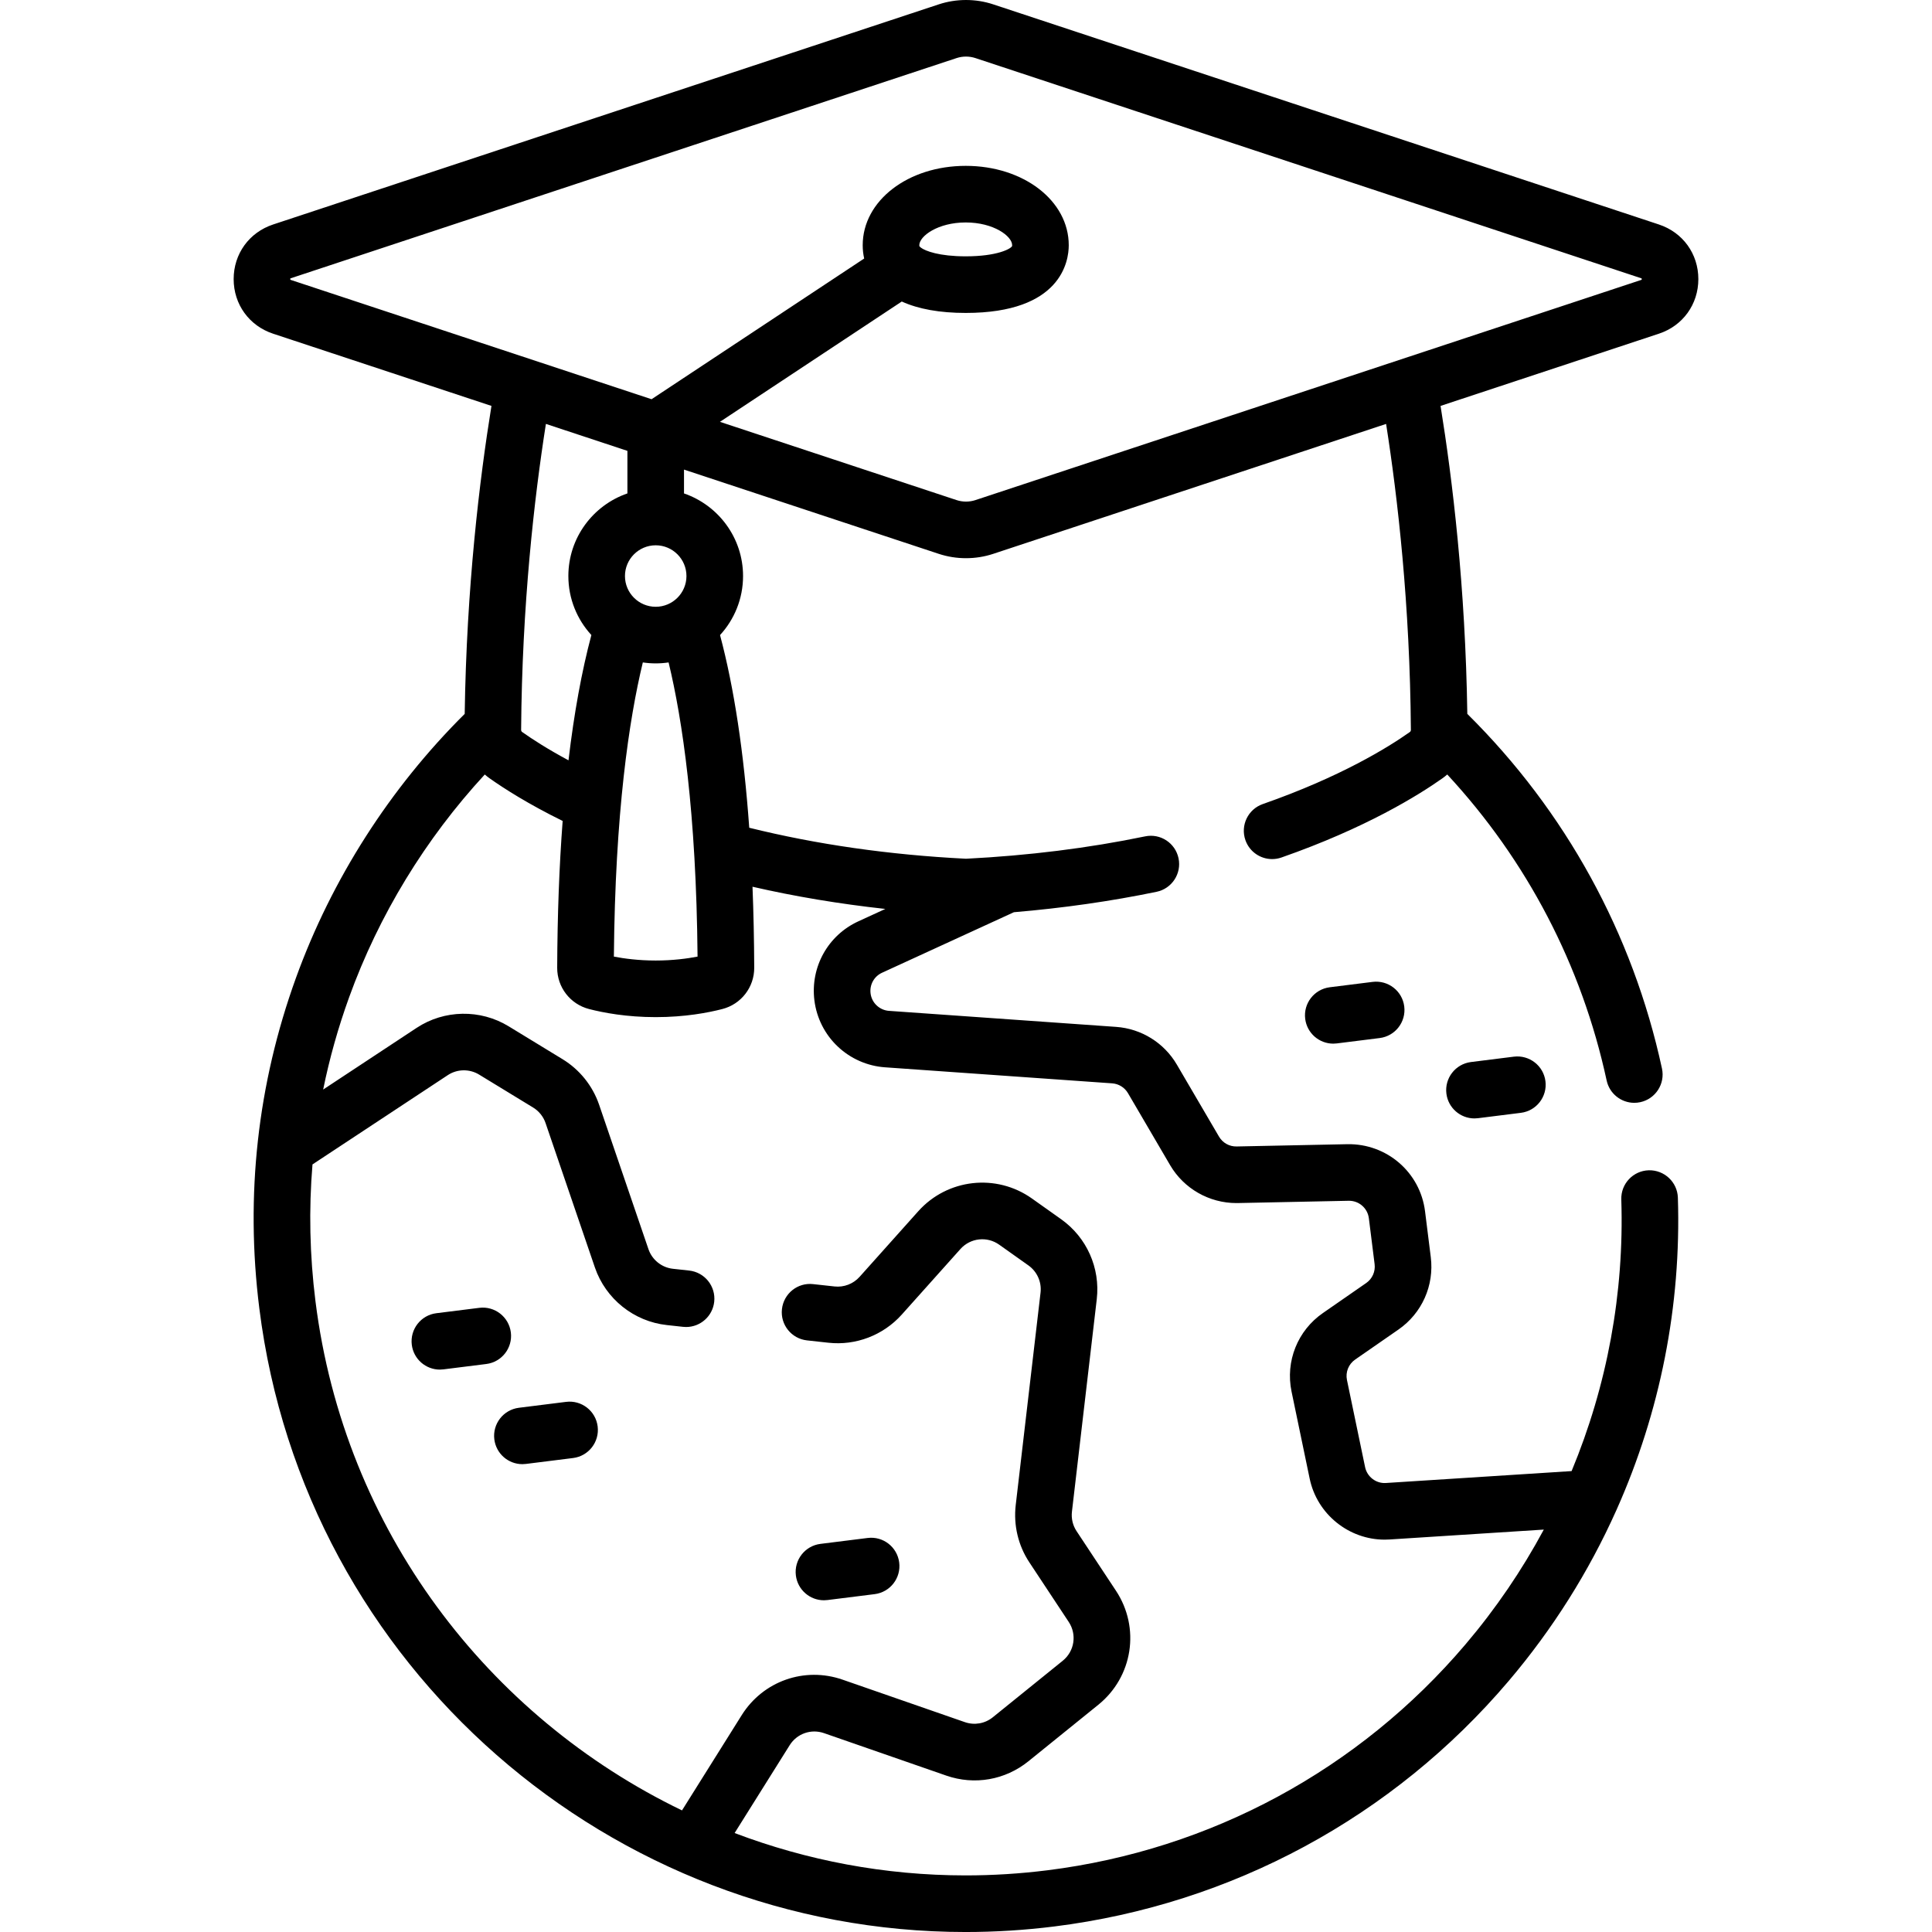
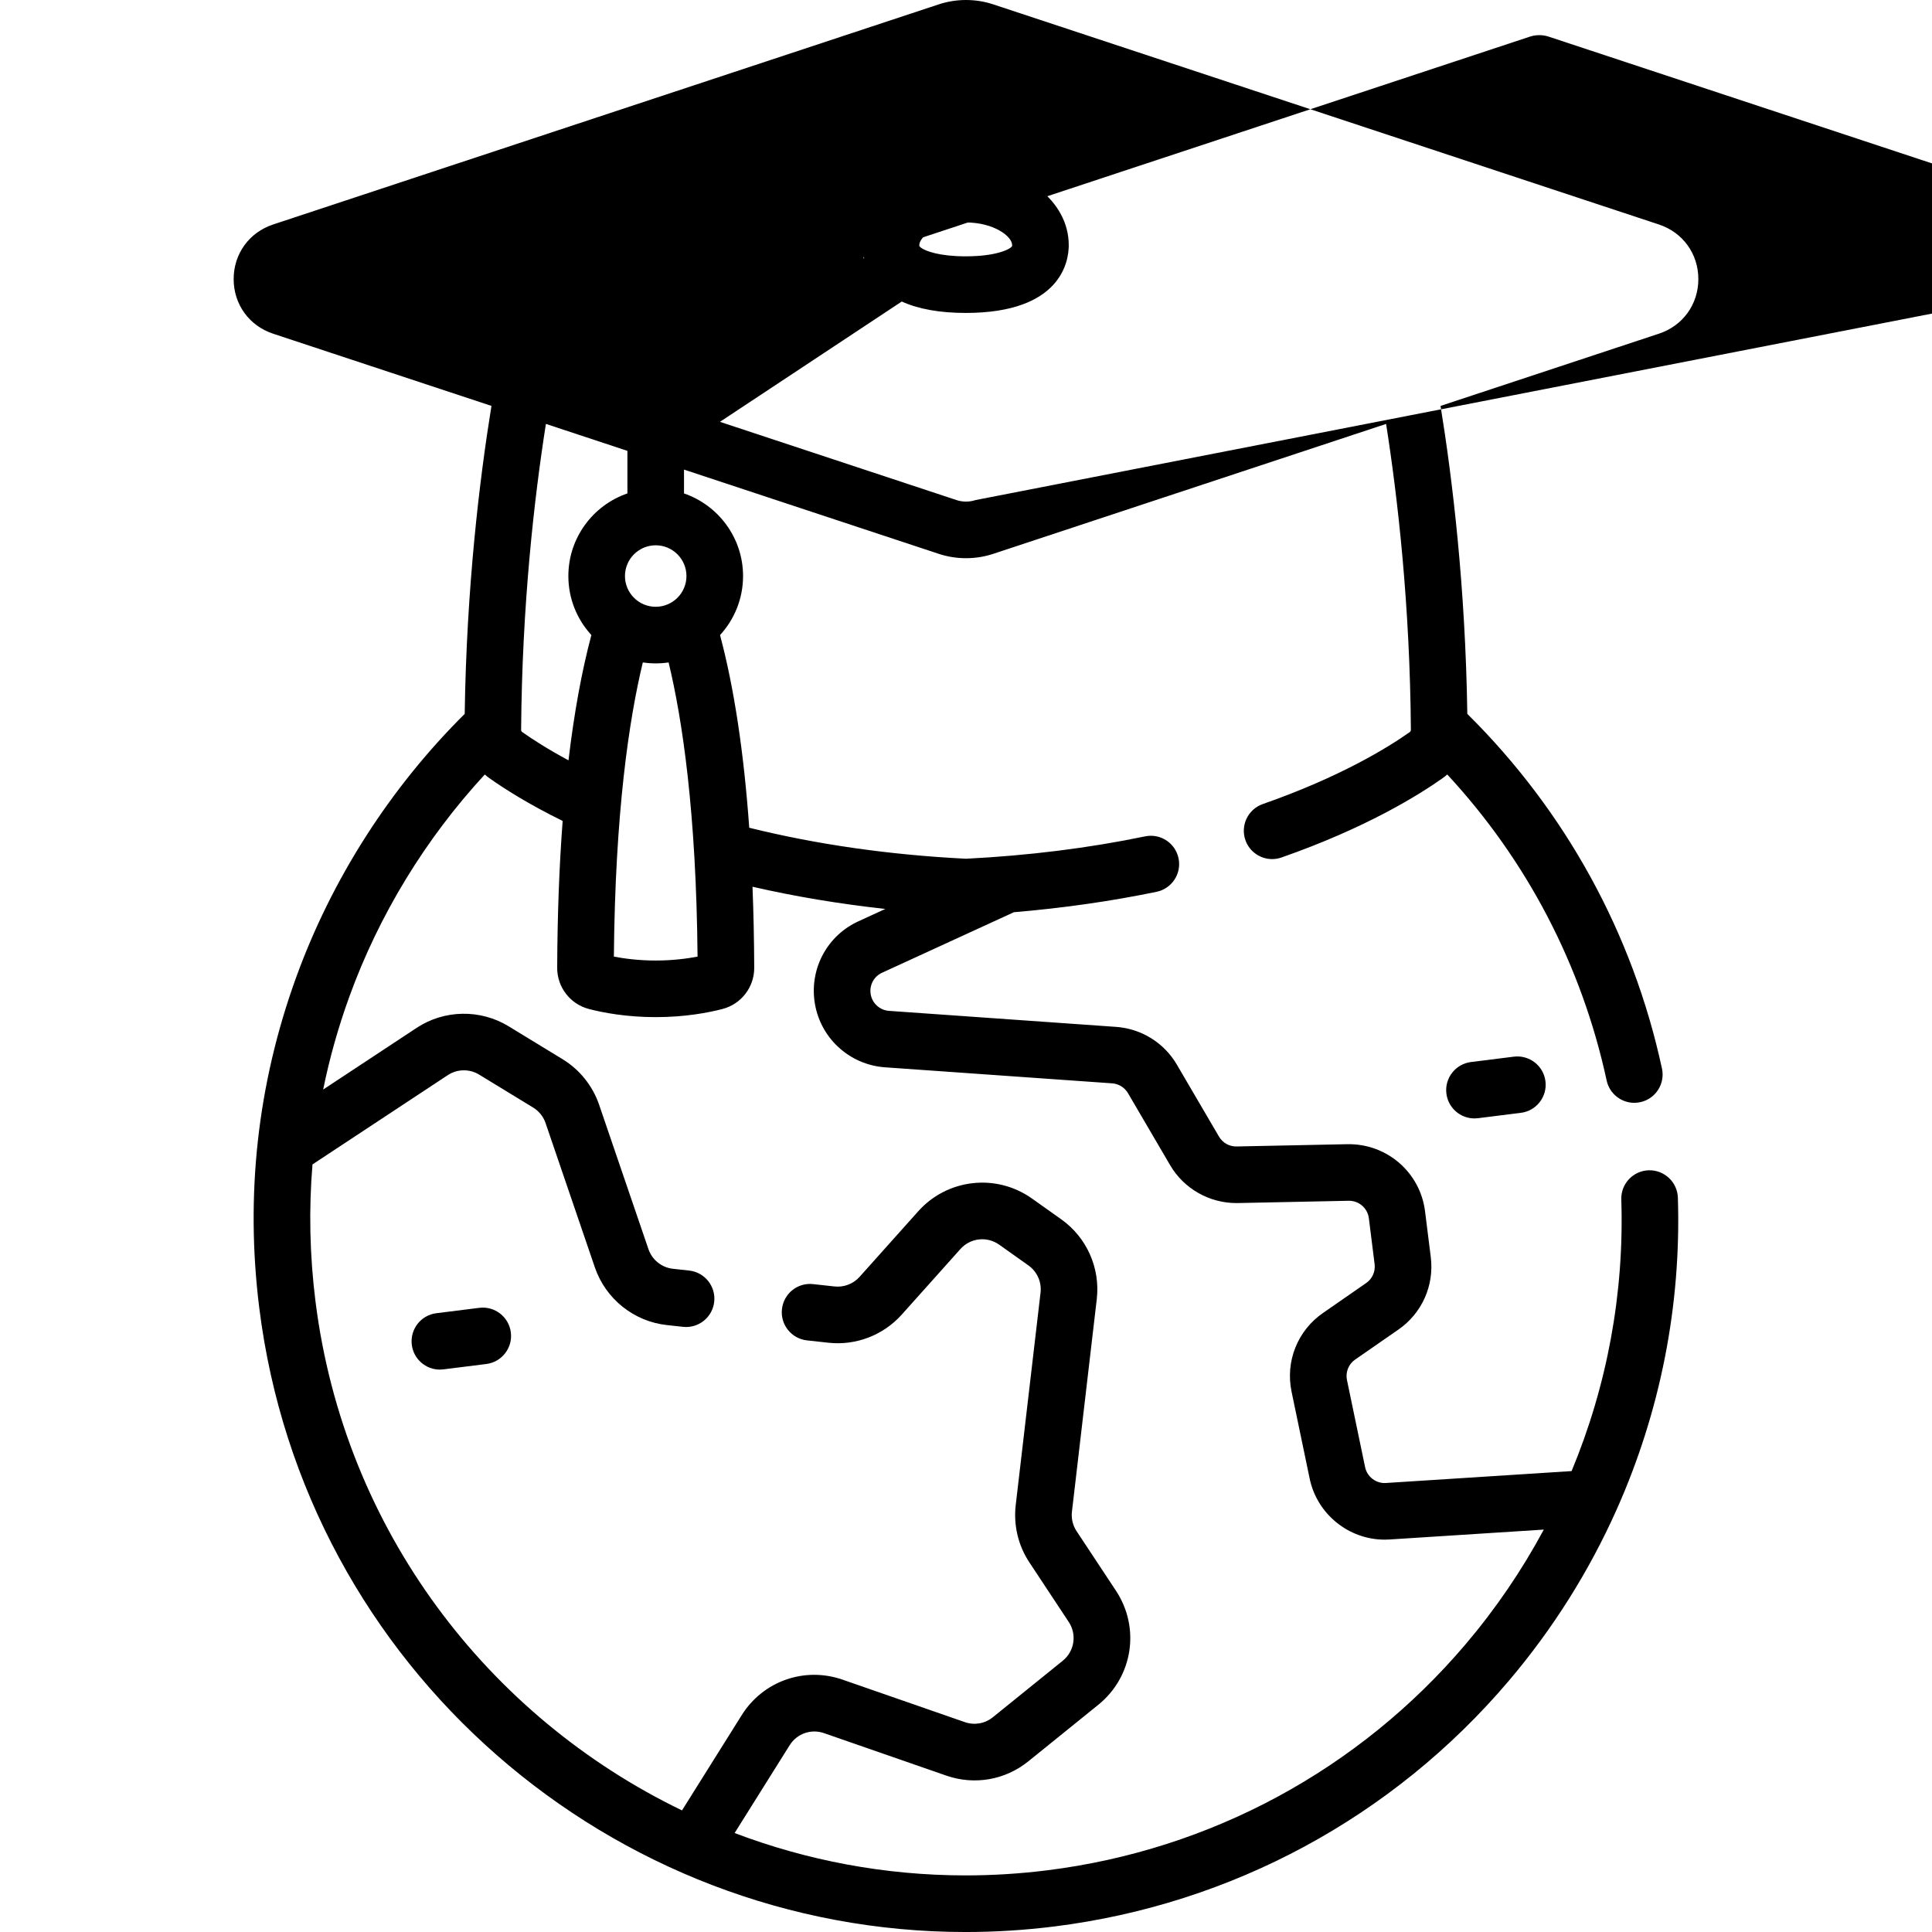
<svg xmlns="http://www.w3.org/2000/svg" id="Capa_1" height="512" viewBox="0 0 511.985 511.985" width="512">
  <g>
    <path d="m401.174 280.019-11.364 1.423c-4.11.515-7.024 4.264-6.511 8.374.476 3.794 3.706 6.569 7.433 6.569.311 0 .625-.02.941-.059l11.364-1.424c4.11-.514 7.024-4.263 6.511-8.373-.514-4.11-4.262-7.014-8.374-6.51z" />
    <path d="m135.375 353.092c-.515-4.11-4.265-7.033-8.374-6.51l-11.364 1.422c-4.11.515-7.025 4.264-6.51 8.374.475 3.794 3.706 6.569 7.433 6.569.311 0 .625-.02.941-.06l11.364-1.423c4.11-.512 7.024-4.261 6.51-8.372z" />
-     <path d="m363.755 260.203-11.364 1.423c-4.11.515-7.024 4.264-6.511 8.374.476 3.794 3.706 6.569 7.433 6.569.311 0 .625-.02.941-.059l11.364-1.424c4.11-.514 7.024-4.263 6.511-8.373-.515-4.11-4.262-7.015-8.374-6.51z" />
-     <path d="m218.342 424.076c.311 0 .625-.02.941-.06l12.501-1.565c4.11-.515 7.024-4.264 6.51-8.373-.515-4.11-4.258-7.035-8.374-6.51l-12.501 1.565c-4.11.515-7.024 4.264-6.51 8.373.476 3.794 3.706 6.57 7.433 6.57z" />
-     <path d="m150.007 371.499-12.5 1.565c-4.11.515-7.024 4.264-6.51 8.373.475 3.794 3.706 6.569 7.433 6.569.311 0 .625-.02.941-.06l12.5-1.565c4.11-.515 7.024-4.264 6.51-8.373s-4.258-7.025-8.374-6.509z" />
-     <path d="m439.61 88.43c6.353-2.101 10.456-7.781 10.456-14.471s-4.104-12.37-10.456-14.471l-176.402-58.333c-4.654-1.541-9.778-1.538-14.432-.001l-176.401 58.335c-6.352 2.102-10.456 7.781-10.456 14.471s4.104 12.37 10.456 14.471l57.862 19.135c-3.148 19.433-6.595 47.948-7.091 81.615-19.808 19.666-35.26 43.812-44.727 69.989-10.184 28.158-13.448 57.603-9.702 87.515 11.938 95.342 93.433 165.304 187.142 165.302 7.787 0 15.662-.483 23.584-1.475 46.97-5.882 89.705-28.973 120.334-65.02 11.718-13.791 21.276-29.02 28.527-45.202.056-.115.106-.233.156-.352 11.476-25.752 17.101-53.908 16.18-82.556-.133-4.141-3.616-7.373-7.737-7.255-4.14.133-7.388 3.597-7.255 7.737.8 24.887-3.772 49.372-13.172 71.976l-49.203 3.155c-2.613.185-4.983-1.638-5.519-4.204l-4.805-23.082c-.433-2.087.416-4.214 2.179-5.43l11.462-7.946c6.229-4.315 9.512-11.674 8.569-19.203l-1.521-12.139c-1.295-10.351-10.146-17.952-20.549-17.781l-29.351.604c-1.981.048-3.738-.969-4.703-2.616l-11.174-19.087c-3.382-5.776-9.392-9.51-16.082-9.987l-60.206-4.249c-1.21-.083-2.367-.594-3.273-1.452-.878-.829-1.446-1.954-1.598-3.167-.289-2.312.93-4.512 3.038-5.478l34.947-16.041c13.064-1.101 25.738-2.91 37.809-5.412 4.056-.841 6.662-4.81 5.821-8.866-.841-4.055-4.805-6.667-8.866-5.821-14.965 3.102-30.932 5.095-47.46 5.926-20.35-1.023-39.635-3.798-57.441-8.213-1.429-19.993-4.013-37.083-7.739-51.059 3.785-4.123 6.1-9.615 6.1-15.639 0-10.139-6.555-18.77-15.648-21.894v-6.318l67.513 22.326c2.327.77 4.771 1.153 7.216 1.153 2.444 0 4.89-.385 7.215-1.153l104.113-34.43c3.08 19.614 6.322 47.906 6.567 81.077.002.237-.102.447-.282.575-5.693 4.031-18.326 11.872-38.965 19.087-3.909 1.367-5.972 5.646-4.604 9.556 1.081 3.091 3.98 5.026 7.08 5.026.821 0 1.656-.136 2.476-.422 22.373-7.822 36.345-16.518 42.682-21.005.437-.31.851-.644 1.25-.993 21.121 22.776 35.655 50.621 42.241 81.093.76 3.516 3.868 5.918 7.324 5.918.524 0 1.058-.056 1.591-.171 4.049-.875 6.622-4.866 5.747-8.915-7.733-35.782-25.554-68.223-51.585-93.986-.497-33.666-3.943-62.18-7.091-81.613zm-205.003 152.445-7.119 3.268c-8.086 3.705-12.775 12.134-11.669 20.976.584 4.664 2.783 9.002 6.176 12.202 3.416 3.238 7.874 5.198 12.539 5.518l60.183 4.248c1.748.124 3.319 1.099 4.2 2.604l11.176 19.091c3.644 6.214 10.341 10.034 17.564 10.034.123 0 .247-.001.371-.004l29.368-.604c.037 0 .073-.001.11-.001 2.668 0 4.913 1.981 5.247 4.649l1.521 12.14c.246 1.967-.607 3.886-2.23 5.011l-11.447 7.937c-6.725 4.637-9.997 12.807-8.335 20.819l4.807 23.09c1.962 9.412 10.373 16.156 19.86 16.156.436 0 .874-.014 1.313-.043l40.87-2.621c-5.781 10.757-12.72 20.965-20.767 30.435-28.193 33.18-67.531 54.435-110.767 59.848-7.299.914-14.537 1.359-21.71 1.358-21.354-.002-42.017-3.955-61.193-11.228l14.589-23.273c1.932-3.079 5.674-4.396 9.108-3.199l32.393 11.252c7.479 2.6 15.619 1.175 21.772-3.801l18.516-14.968c9.168-7.411 11.172-20.414 4.666-30.241l-10.423-15.768c-1.005-1.512-1.441-3.346-1.23-5.16l6.579-56.312c.96-8.253-2.65-16.368-9.426-21.181l-7.76-5.507c-9.445-6.7-22.391-5.246-30.118 3.385l-15.554 17.388c-1.672 1.862-4.144 2.812-6.621 2.542l-5.679-.621c-4.123-.473-7.821 2.521-8.271 6.64-.45 4.117 2.522 7.82 6.64 8.271l5.678.621c7.268.803 14.521-1.983 19.422-7.441l15.561-17.395c2.633-2.941 7.045-3.437 10.261-1.155l7.757 5.504c2.307 1.639 3.537 4.404 3.21 7.213l-6.579 56.313c-.619 5.339.672 10.735 3.626 15.182l10.416 15.758c2.218 3.349 1.536 7.777-1.585 10.3l-18.516 14.967c-2.099 1.697-4.873 2.182-7.423 1.297l-32.382-11.249c-10.076-3.513-21.073.353-26.747 9.397l-15.824 25.244c-51.345-24.789-89.538-74.28-97.133-134.938-1.527-12.191-1.783-24.295-.789-36.249l35.862-23.664c2.487-1.644 5.742-1.698 8.297-.139l14.304 8.727c1.542.942 2.714 2.401 3.297 4.101l13.083 38.299c2.85 8.315 10.33 14.3 19.049 15.246l4.297.47c.277.03.552.045.824.045 3.776 0 7.026-2.846 7.446-6.687.45-4.117-2.523-7.82-6.641-8.271l-4.304-.47c-2.966-.322-5.511-2.361-6.48-5.19l-13.084-38.301c-1.717-5.006-5.15-9.282-9.673-12.045l-14.304-8.727c-7.49-4.575-17.061-4.41-24.377.424l-24.767 16.343c1.679-8.254 3.973-16.416 6.883-24.463 7.864-21.746 20.209-41.977 35.946-59.026.397.347.808.679 1.243.987 3.919 2.774 10.306 6.852 19.393 11.322-.902 11.928-1.39 24.899-1.448 38.903-.022 5.155 3.453 9.654 8.447 10.941 3.793.979 9.937 2.145 17.66 2.145 7.725 0 13.868-1.166 17.658-2.145 4.996-1.287 8.47-5.785 8.45-10.94-.031-7.448-.185-14.602-.455-21.469 11.243 2.585 23.009 4.545 35.192 5.885zm-57.427-65.33c3.645 15.104 7.334 39.703 7.673 77.958-2.714.522-6.543 1.038-11.088 1.038-4.544 0-8.373-.516-11.088-1.038.338-38.249 4.025-62.848 7.672-77.958 1.115.166 2.255.254 3.416.254 1.16 0 2.3-.088 3.415-.254zm-3.416-14.746c-4.493 0-8.148-3.655-8.148-8.148 0-4.492 3.655-8.147 8.148-8.147s8.148 3.655 8.148 8.147c0 4.493-3.655 8.148-8.148 8.148zm-7.5-30.042c-9.093 3.124-15.648 11.755-15.648 21.894 0 6.024 2.315 11.516 6.099 15.638-2.563 9.614-4.583 20.708-6.062 33.198-5.529-2.97-9.575-5.588-12.272-7.498-.182-.128-.285-.338-.283-.574.244-33.172 3.487-61.464 6.567-81.078l21.599 7.143zm92.234 1.767c-1.616.534-3.396.534-5.011 0l-62.701-20.735 48.185-31.885c4.401 2.003 10.097 3.025 16.949 3.025 25.333 0 27.302-13.731 27.302-17.94 0-11.797-11.992-21.037-27.302-21.037s-27.302 9.24-27.302 21.037c0 1.213.133 2.389.391 3.52l-56.347 37.287-95.578-31.608c-.084-.027-.127-.051-.134-.051-.042-.084-.042-.287-.017-.34 0 0 .04-.03.151-.066l176.402-58.335c1.615-.535 3.394-.535 5.012 0l176.402 58.335c.097.031.135.05.135.052.042.083.041.286.017.339-.001 0-.04.03-.151.066zm-14.858-67.298c0-.001-.022-.067-.022-.238 0-2.403 4.906-6.037 12.302-6.037s12.302 3.634 12.302 6.037c0 .168-.021.235-.021.235-.361.722-3.944 2.705-12.28 2.705-7.047 0-10.687-1.414-11.865-2.287-.108-.105-.221-.204-.334-.302-.033-.039-.065-.079-.082-.113z" />
+     <path d="m439.61 88.43c6.353-2.101 10.456-7.781 10.456-14.471s-4.104-12.37-10.456-14.471l-176.402-58.333c-4.654-1.541-9.778-1.538-14.432-.001l-176.401 58.335c-6.352 2.102-10.456 7.781-10.456 14.471s4.104 12.37 10.456 14.471l57.862 19.135c-3.148 19.433-6.595 47.948-7.091 81.615-19.808 19.666-35.26 43.812-44.727 69.989-10.184 28.158-13.448 57.603-9.702 87.515 11.938 95.342 93.433 165.304 187.142 165.302 7.787 0 15.662-.483 23.584-1.475 46.97-5.882 89.705-28.973 120.334-65.02 11.718-13.791 21.276-29.02 28.527-45.202.056-.115.106-.233.156-.352 11.476-25.752 17.101-53.908 16.18-82.556-.133-4.141-3.616-7.373-7.737-7.255-4.14.133-7.388 3.597-7.255 7.737.8 24.887-3.772 49.372-13.172 71.976l-49.203 3.155c-2.613.185-4.983-1.638-5.519-4.204l-4.805-23.082c-.433-2.087.416-4.214 2.179-5.43l11.462-7.946c6.229-4.315 9.512-11.674 8.569-19.203l-1.521-12.139c-1.295-10.351-10.146-17.952-20.549-17.781l-29.351.604c-1.981.048-3.738-.969-4.703-2.616l-11.174-19.087c-3.382-5.776-9.392-9.51-16.082-9.987l-60.206-4.249c-1.21-.083-2.367-.594-3.273-1.452-.878-.829-1.446-1.954-1.598-3.167-.289-2.312.93-4.512 3.038-5.478l34.947-16.041c13.064-1.101 25.738-2.91 37.809-5.412 4.056-.841 6.662-4.81 5.821-8.866-.841-4.055-4.805-6.667-8.866-5.821-14.965 3.102-30.932 5.095-47.46 5.926-20.35-1.023-39.635-3.798-57.441-8.213-1.429-19.993-4.013-37.083-7.739-51.059 3.785-4.123 6.1-9.615 6.1-15.639 0-10.139-6.555-18.77-15.648-21.894v-6.318l67.513 22.326c2.327.77 4.771 1.153 7.216 1.153 2.444 0 4.89-.385 7.215-1.153l104.113-34.43c3.08 19.614 6.322 47.906 6.567 81.077.002.237-.102.447-.282.575-5.693 4.031-18.326 11.872-38.965 19.087-3.909 1.367-5.972 5.646-4.604 9.556 1.081 3.091 3.98 5.026 7.08 5.026.821 0 1.656-.136 2.476-.422 22.373-7.822 36.345-16.518 42.682-21.005.437-.31.851-.644 1.25-.993 21.121 22.776 35.655 50.621 42.241 81.093.76 3.516 3.868 5.918 7.324 5.918.524 0 1.058-.056 1.591-.171 4.049-.875 6.622-4.866 5.747-8.915-7.733-35.782-25.554-68.223-51.585-93.986-.497-33.666-3.943-62.18-7.091-81.613zm-205.003 152.445-7.119 3.268c-8.086 3.705-12.775 12.134-11.669 20.976.584 4.664 2.783 9.002 6.176 12.202 3.416 3.238 7.874 5.198 12.539 5.518l60.183 4.248c1.748.124 3.319 1.099 4.2 2.604l11.176 19.091c3.644 6.214 10.341 10.034 17.564 10.034.123 0 .247-.001.371-.004l29.368-.604c.037 0 .073-.001.11-.001 2.668 0 4.913 1.981 5.247 4.649l1.521 12.14c.246 1.967-.607 3.886-2.23 5.011l-11.447 7.937c-6.725 4.637-9.997 12.807-8.335 20.819l4.807 23.09c1.962 9.412 10.373 16.156 19.86 16.156.436 0 .874-.014 1.313-.043l40.87-2.621c-5.781 10.757-12.72 20.965-20.767 30.435-28.193 33.18-67.531 54.435-110.767 59.848-7.299.914-14.537 1.359-21.71 1.358-21.354-.002-42.017-3.955-61.193-11.228l14.589-23.273c1.932-3.079 5.674-4.396 9.108-3.199l32.393 11.252c7.479 2.6 15.619 1.175 21.772-3.801l18.516-14.968c9.168-7.411 11.172-20.414 4.666-30.241l-10.423-15.768c-1.005-1.512-1.441-3.346-1.23-5.16l6.579-56.312c.96-8.253-2.65-16.368-9.426-21.181l-7.76-5.507c-9.445-6.7-22.391-5.246-30.118 3.385l-15.554 17.388c-1.672 1.862-4.144 2.812-6.621 2.542l-5.679-.621c-4.123-.473-7.821 2.521-8.271 6.64-.45 4.117 2.522 7.82 6.64 8.271l5.678.621c7.268.803 14.521-1.983 19.422-7.441l15.561-17.395c2.633-2.941 7.045-3.437 10.261-1.155l7.757 5.504c2.307 1.639 3.537 4.404 3.21 7.213l-6.579 56.313c-.619 5.339.672 10.735 3.626 15.182l10.416 15.758c2.218 3.349 1.536 7.777-1.585 10.3l-18.516 14.967c-2.099 1.697-4.873 2.182-7.423 1.297l-32.382-11.249c-10.076-3.513-21.073.353-26.747 9.397l-15.824 25.244c-51.345-24.789-89.538-74.28-97.133-134.938-1.527-12.191-1.783-24.295-.789-36.249l35.862-23.664c2.487-1.644 5.742-1.698 8.297-.139l14.304 8.727c1.542.942 2.714 2.401 3.297 4.101l13.083 38.299c2.85 8.315 10.33 14.3 19.049 15.246l4.297.47c.277.03.552.045.824.045 3.776 0 7.026-2.846 7.446-6.687.45-4.117-2.523-7.82-6.641-8.271l-4.304-.47c-2.966-.322-5.511-2.361-6.48-5.19l-13.084-38.301c-1.717-5.006-5.15-9.282-9.673-12.045l-14.304-8.727c-7.49-4.575-17.061-4.41-24.377.424l-24.767 16.343c1.679-8.254 3.973-16.416 6.883-24.463 7.864-21.746 20.209-41.977 35.946-59.026.397.347.808.679 1.243.987 3.919 2.774 10.306 6.852 19.393 11.322-.902 11.928-1.39 24.899-1.448 38.903-.022 5.155 3.453 9.654 8.447 10.941 3.793.979 9.937 2.145 17.66 2.145 7.725 0 13.868-1.166 17.658-2.145 4.996-1.287 8.47-5.785 8.45-10.94-.031-7.448-.185-14.602-.455-21.469 11.243 2.585 23.009 4.545 35.192 5.885zm-57.427-65.33c3.645 15.104 7.334 39.703 7.673 77.958-2.714.522-6.543 1.038-11.088 1.038-4.544 0-8.373-.516-11.088-1.038.338-38.249 4.025-62.848 7.672-77.958 1.115.166 2.255.254 3.416.254 1.16 0 2.3-.088 3.415-.254zm-3.416-14.746c-4.493 0-8.148-3.655-8.148-8.148 0-4.492 3.655-8.147 8.148-8.147s8.148 3.655 8.148 8.147c0 4.493-3.655 8.148-8.148 8.148zm-7.5-30.042c-9.093 3.124-15.648 11.755-15.648 21.894 0 6.024 2.315 11.516 6.099 15.638-2.563 9.614-4.583 20.708-6.062 33.198-5.529-2.97-9.575-5.588-12.272-7.498-.182-.128-.285-.338-.283-.574.244-33.172 3.487-61.464 6.567-81.078l21.599 7.143zm92.234 1.767c-1.616.534-3.396.534-5.011 0l-62.701-20.735 48.185-31.885c4.401 2.003 10.097 3.025 16.949 3.025 25.333 0 27.302-13.731 27.302-17.94 0-11.797-11.992-21.037-27.302-21.037s-27.302 9.24-27.302 21.037c0 1.213.133 2.389.391 3.52c-.084-.027-.127-.051-.134-.051-.042-.084-.042-.287-.017-.34 0 0 .04-.03.151-.066l176.402-58.335c1.615-.535 3.394-.535 5.012 0l176.402 58.335c.097.031.135.05.135.052.042.083.041.286.017.339-.001 0-.04.03-.151.066zm-14.858-67.298c0-.001-.022-.067-.022-.238 0-2.403 4.906-6.037 12.302-6.037s12.302 3.634 12.302 6.037c0 .168-.021.235-.021.235-.361.722-3.944 2.705-12.28 2.705-7.047 0-10.687-1.414-11.865-2.287-.108-.105-.221-.204-.334-.302-.033-.039-.065-.079-.082-.113z" />
  </g>
</svg>